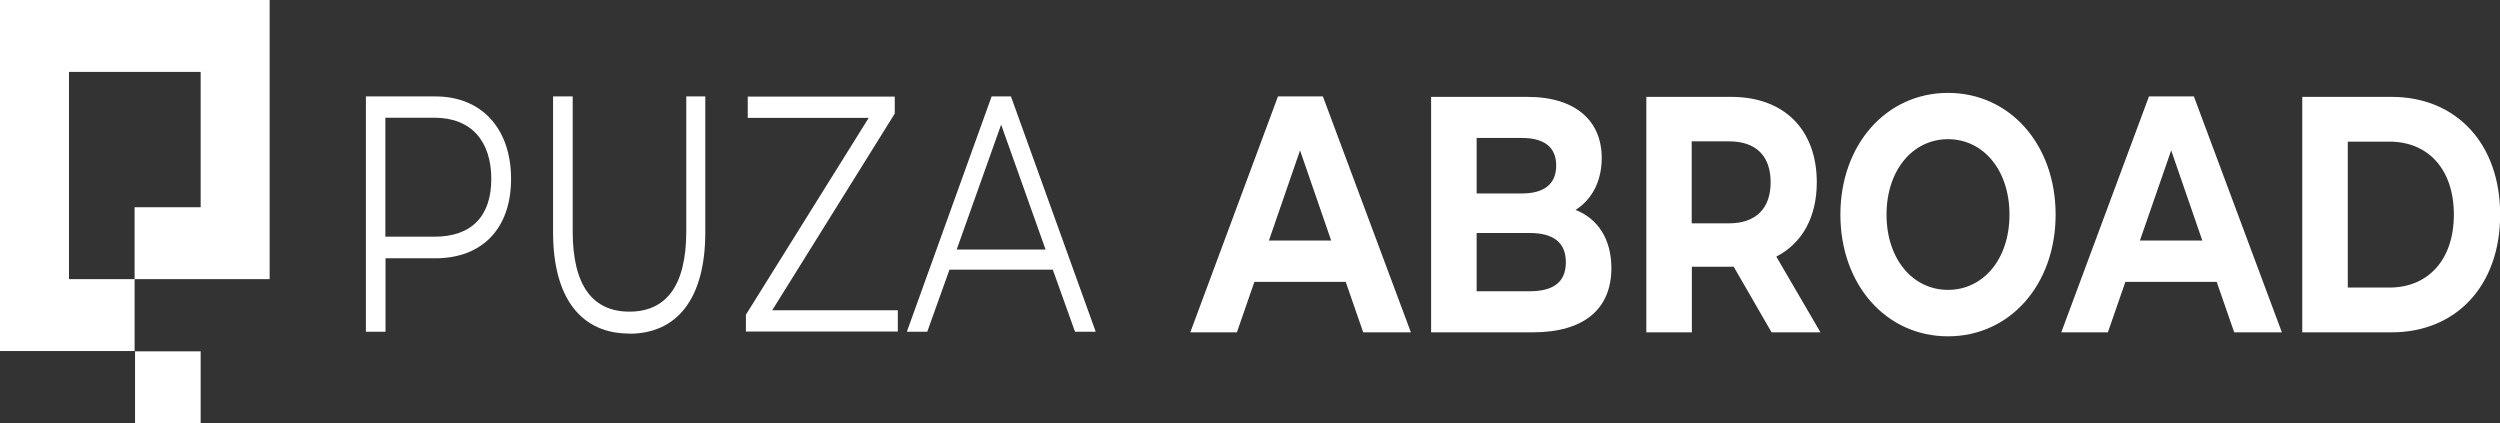
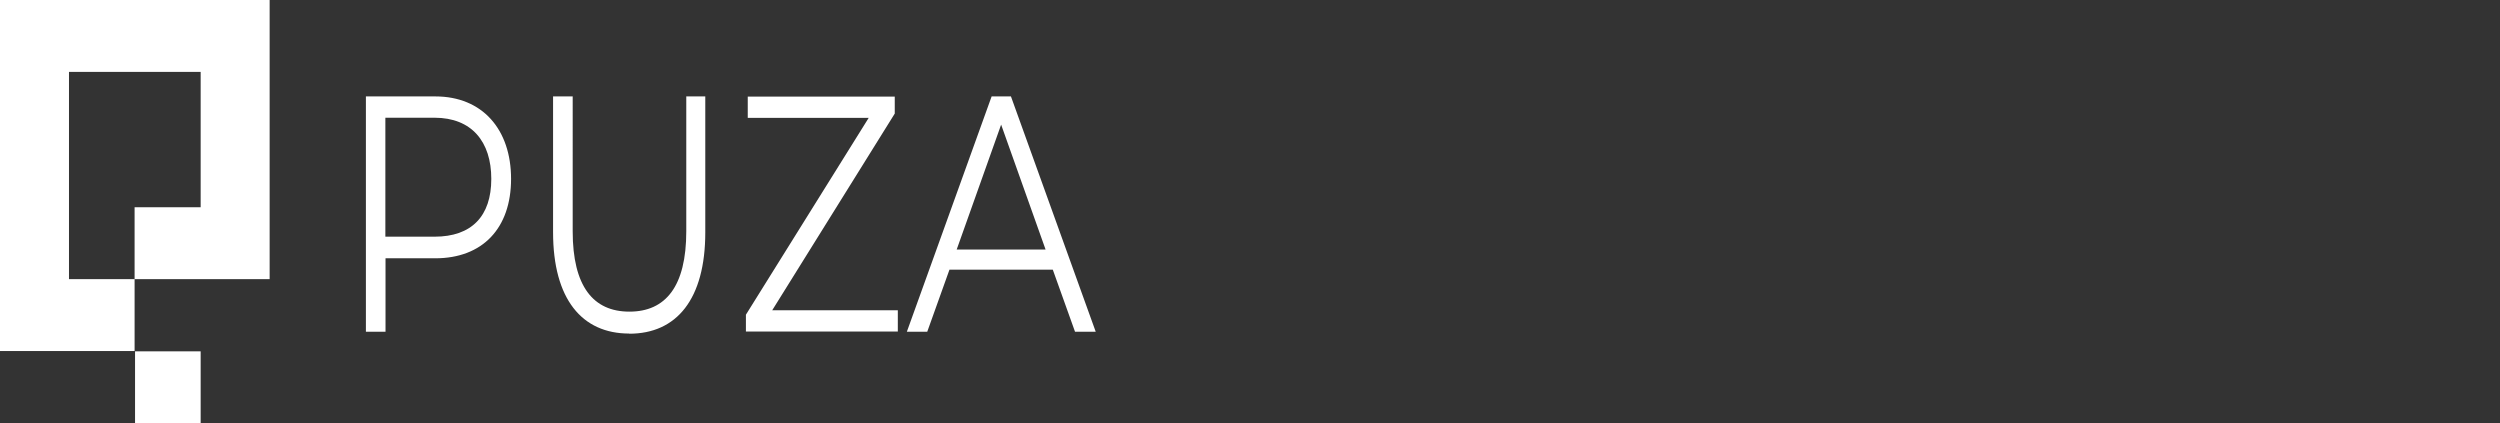
<svg xmlns="http://www.w3.org/2000/svg" id="katman_1" viewBox="0 0 163.09 27.61">
  <rect x="0" y="0" width="163.09" height="27.61" fill="#333333" stroke="none" />
  <defs>
    <style>      .st0 {        fill: none;      }      .st1 {        clip-path: url(#clippath-1);      }      .st2 {        fill: #fff;      }      .st3 {        clip-path: url(#clippath);      }    </style>
    <clipPath id="clippath">
      <rect class="st0" width="163.09" height="27.61" />
    </clipPath>
    <clipPath id="clippath-1">
      <rect class="st0" width="163.09" height="27.61" />
    </clipPath>
  </defs>
  <g class="st3">
    <path class="st2" d="M62.41,16.28l2.9-8.15,2.9,8.15h-5.8ZM70.13,21.64h1.35l-5.53-15.35h-1.26l-5.53,15.35h1.33l1.45-4.05h6.74l1.45,4.05ZM50.37,20.25l8-12.84v-1.11h-9.59v1.39h7.89l-8.01,12.84v1.1h9.91v-1.39h-8.2ZM41.05,21.77c3.09,0,4.96-2.25,4.96-6.61V6.29h-1.24v8.8c0,3.6-1.35,5.24-3.71,5.24s-3.7-1.65-3.7-5.24V6.29h-1.28v8.86c0,4.36,1.88,6.61,4.97,6.61M28.35,15.44h-3.21v-7.76h3.21c2.42,0,3.7,1.56,3.7,3.99s-1.28,3.77-3.7,3.77M28.39,6.29h-4.52v15.35h1.28v-4.79h3.25c3.07,0,4.94-1.95,4.94-5.18s-1.87-5.38-4.94-5.38" />
  </g>
  <polygon class="st2" points="13.09 0 4.5 0 0 0 0 4.69 0 18.21 0 22.79 0 22.9 8.78 22.9 8.78 18.21 4.5 18.21 4.5 4.69 13.09 4.69 13.09 13.52 8.78 13.52 8.78 18.21 13.09 18.21 17.55 18.21 17.59 18.21 17.59 4.69 17.59 0 13.09 0" />
  <rect class="st2" x="8.81" y="22.92" width="4.28" height="4.69" />
  <g class="st1">
-     <path class="st2" d="M153.16,18.76v-9.52h2.71c2.55,0,4.21,1.82,4.21,4.76s-1.67,4.76-4.21,4.76h-2.71ZM150.19,21.68h5.83c4.2,0,7.08-3.03,7.08-7.68s-2.88-7.68-7.08-7.68h-5.83v15.36ZM139.6,15.69l2.04-5.88,2.03,5.88h-4.07ZM145.74,21.68h3.12l-5.74-15.39h-2.93l-5.72,15.39h3.04l1.14-3.29h5.96l1.14,3.29ZM127.08,18.91c-2.29,0-4.01-2-4.01-4.91s1.72-4.92,4.01-4.92,4.01,2,4.01,4.92-1.72,4.91-4.01,4.91M127.08,21.94c4.03,0,7.02-3.36,7.02-7.94s-2.99-7.94-7.02-7.94-7.02,3.38-7.02,7.94,2.97,7.94,7.02,7.94M115.51,11.89c0,1.67-.92,2.68-2.73,2.68h-2.42v-5.35h2.42c1.82,0,2.73.99,2.73,2.68M118.76,21.68l-2.88-4.94c1.67-.86,2.64-2.55,2.64-4.85,0-3.44-2.14-5.57-5.57-5.57h-5.55v15.36h2.97v-4.28h2.73l2.47,4.28h3.19ZM99.79,19h-3.46v-3.8h3.46c1.54,0,2.36.61,2.36,1.91s-.82,1.89-2.36,1.89M99.28,9c1.45,0,2.24.59,2.24,1.8s-.79,1.82-2.24,1.82h-2.95v-3.62h2.95ZM102.79,13.69c1.04-.66,1.7-1.84,1.7-3.38,0-2.39-1.65-3.99-4.86-3.99h-6.27v15.36h6.63c3.37,0,5.13-1.54,5.13-4.19,0-1.93-.92-3.25-2.35-3.8M82.78,15.69l2.03-5.88,2.03,5.88h-4.07ZM88.92,21.68h3.12l-5.74-15.39h-2.93l-5.72,15.39h3.04l1.14-3.29h5.96l1.14,3.29Z" />
-   </g>
+     </g>
</svg>